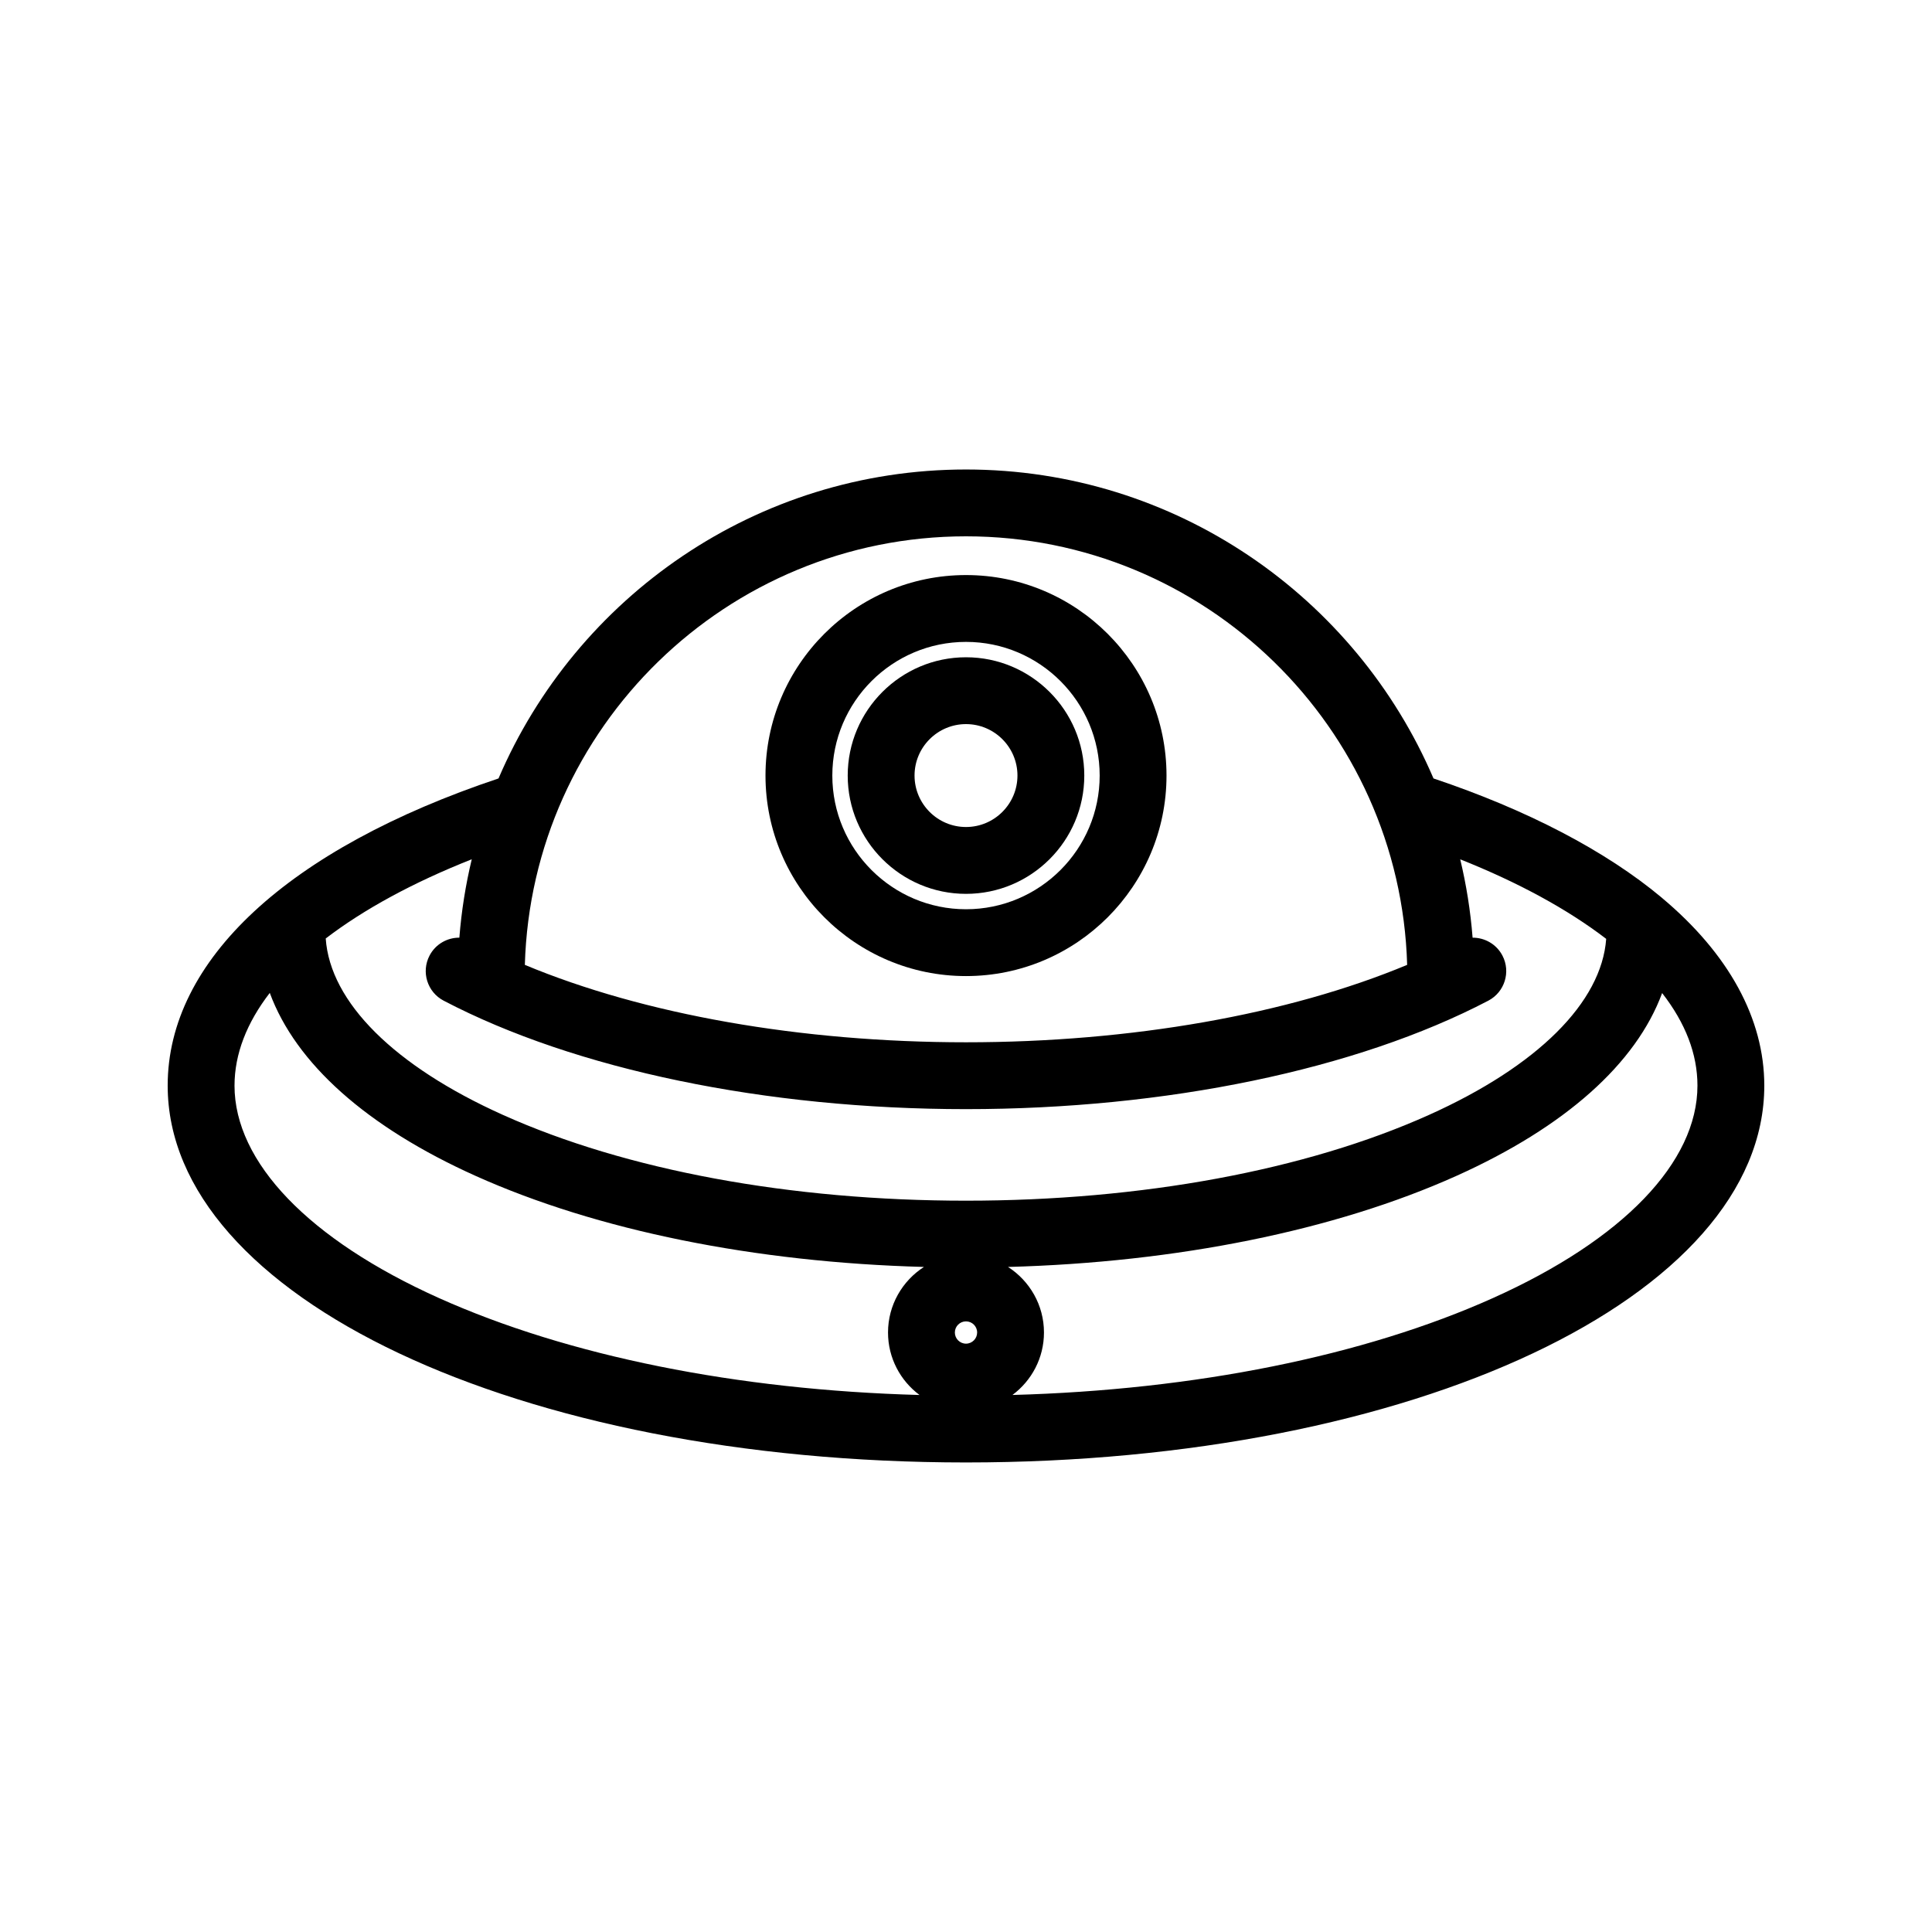
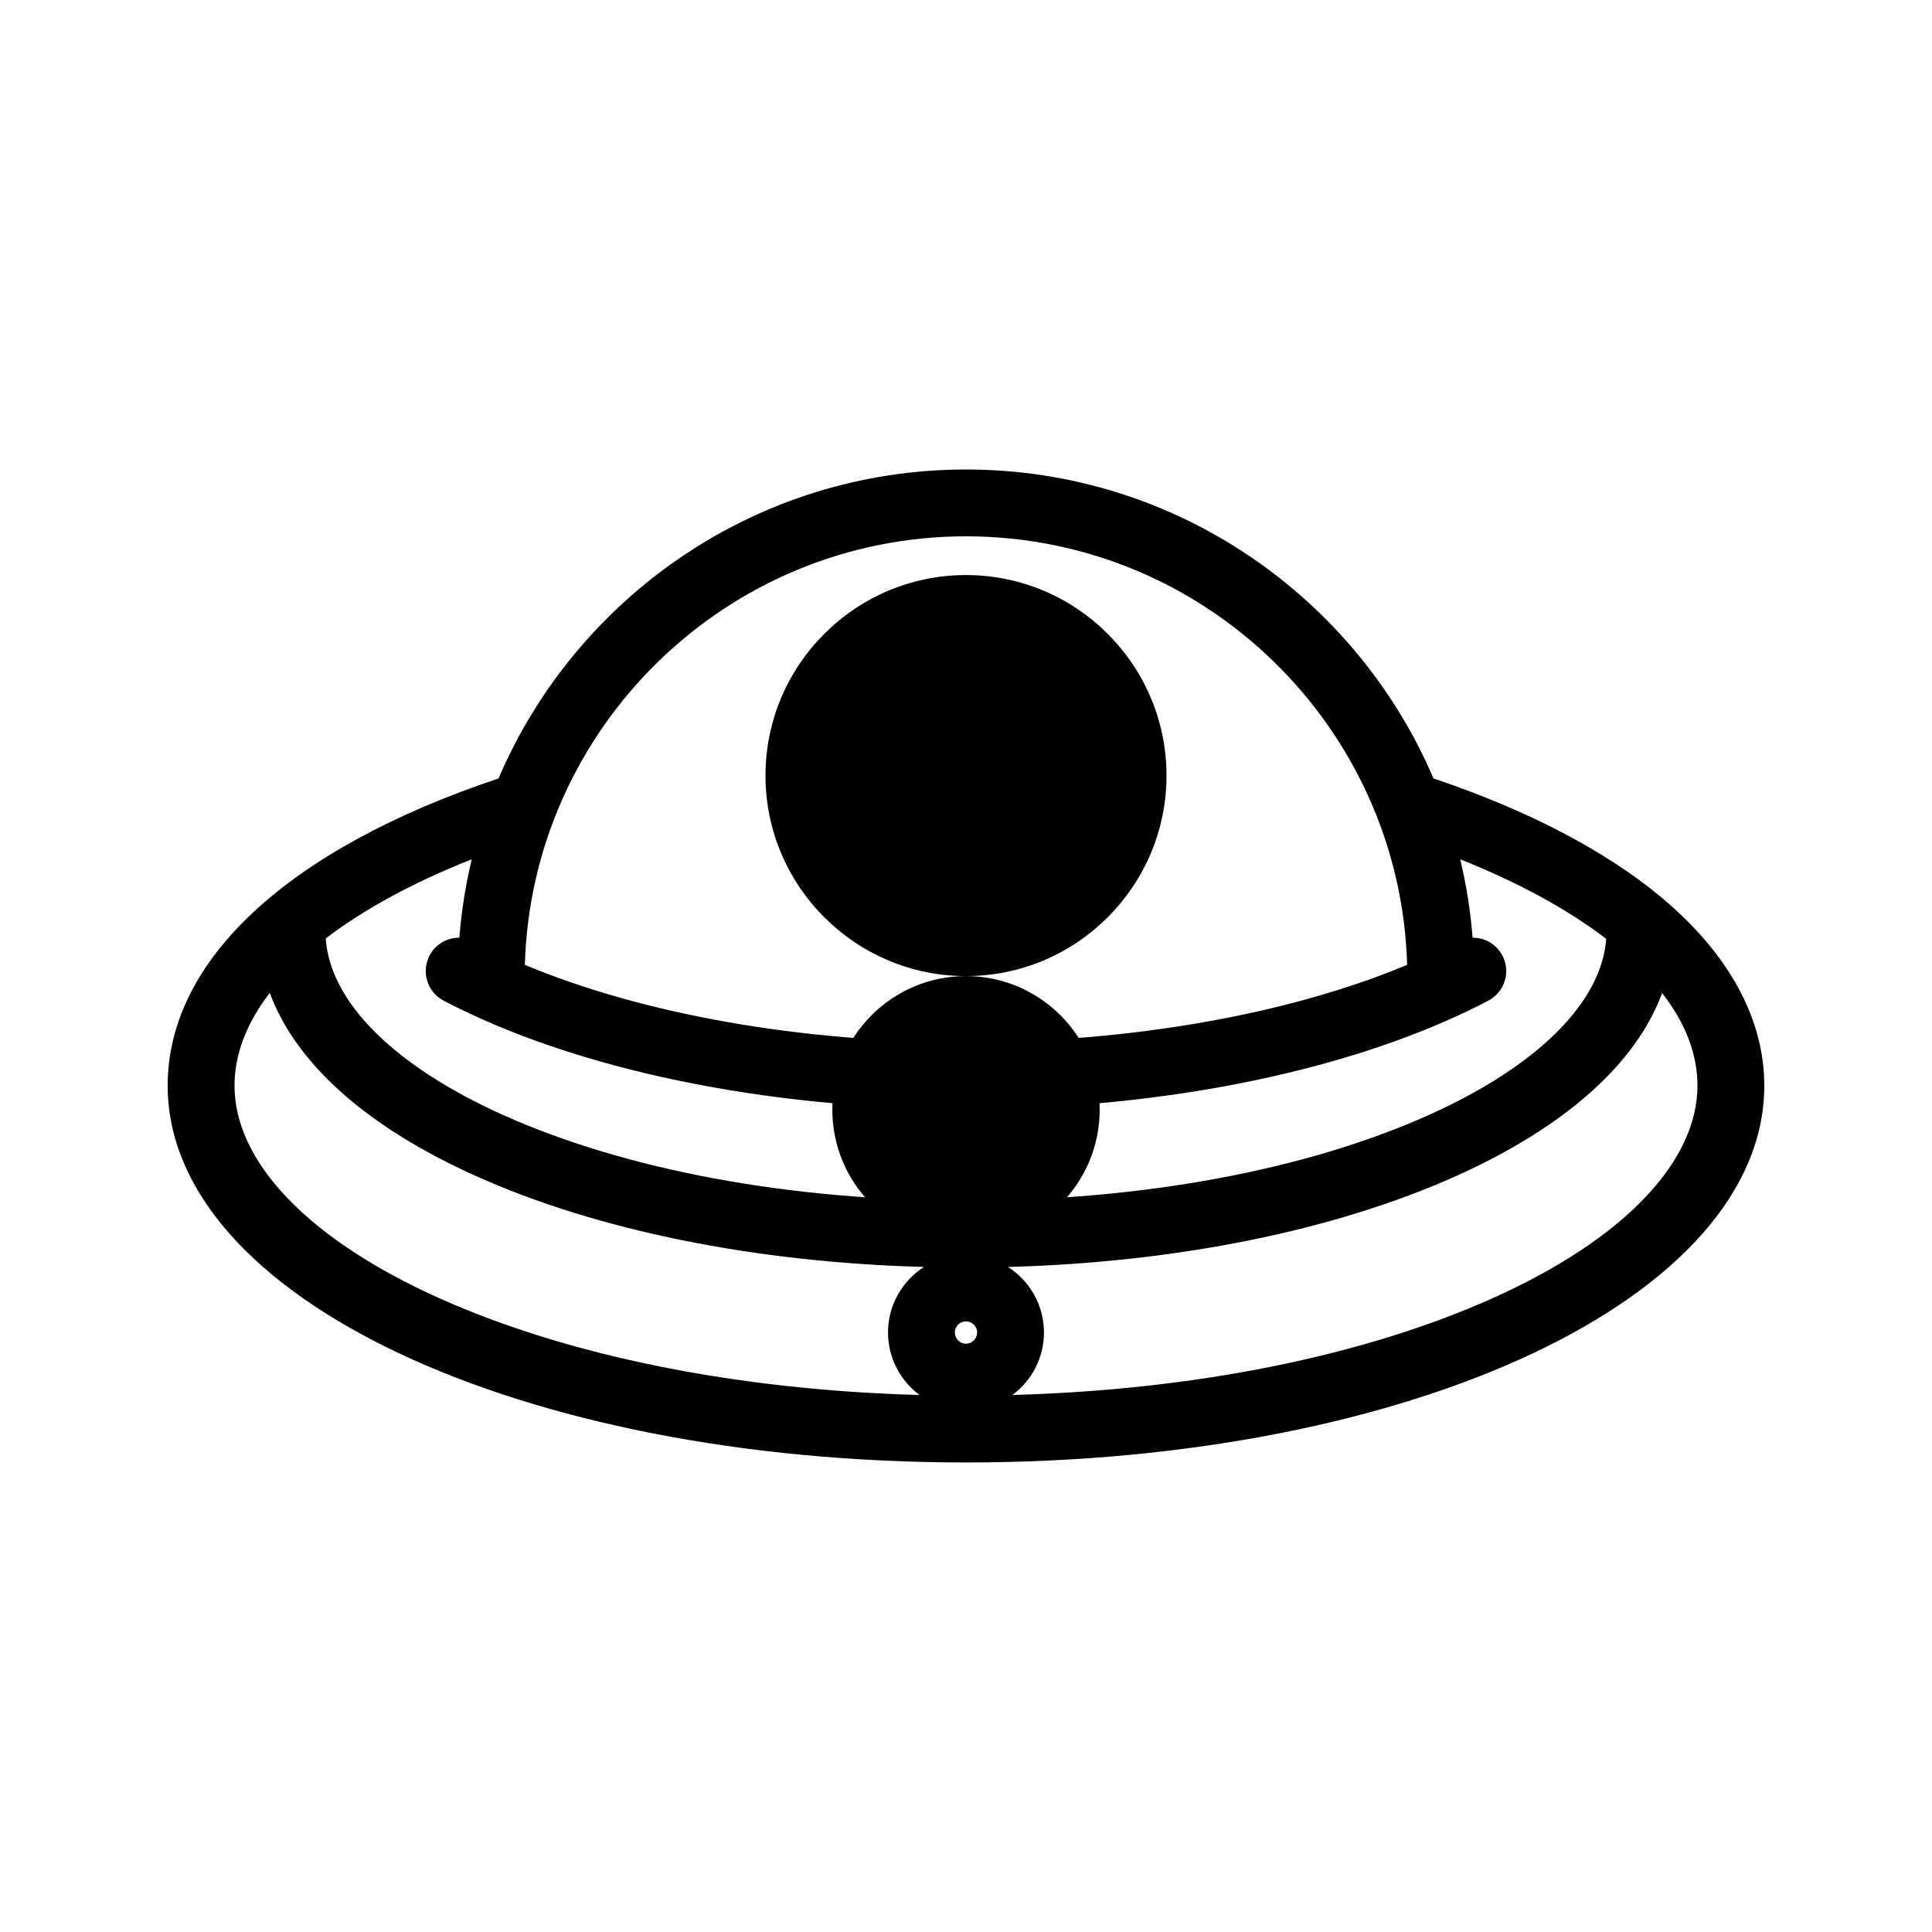
<svg xmlns="http://www.w3.org/2000/svg" fill="#000000" width="800px" height="800px" version="1.1" viewBox="144 144 512 512">
  <g>
    <path d="m584.38 381.89c-14.852-12.414-35.676-23.27-60.488-31.594-20.578-48.09-68.359-81.875-123.89-81.875s-103.31 33.785-123.89 81.875c-55.777 18.656-87.676 48.191-87.676 81.395 0 56.004 92.93 99.875 211.56 99.875s211.56-43.871 211.56-99.875c-0.004-17.711-9.402-34.934-27.188-49.801zm-184.38-95.758c63.359 0 115.11 50.641 116.91 113.57-31.465 13.125-73.109 20.516-116.91 20.516s-85.445-7.391-116.91-20.516c1.797-62.934 53.547-113.57 116.91-113.57zm-134.26 106.36c-3.211-0.02-6.316 1.707-7.906 4.746-2.269 4.332-0.594 9.684 3.742 11.953 34.91 18.266 85.363 28.742 138.42 28.742s103.51-10.477 138.42-28.742c4.332-2.269 6.008-7.621 3.742-11.953-1.59-3.039-4.699-4.762-7.906-4.742-0.555-7.09-1.664-14.023-3.281-20.766 15.348 6.102 28.465 13.238 38.684 21.078-1.227 16.828-18.195 33.742-47.004 46.676-32.613 14.645-76.176 22.711-122.66 22.711s-90.043-8.066-122.66-22.711c-28.867-12.961-45.852-29.914-47.012-46.777 10.086-7.719 23.121-14.824 38.699-20.988-1.617 6.742-2.731 13.68-3.285 20.773zm134.26 107.59c-1.629 0-2.953-1.324-2.953-2.953s1.324-2.953 2.953-2.953 2.953 1.324 2.953 2.953c-0.004 1.629-1.328 2.953-2.953 2.953zm-193.85-68.387c0-8.367 3.242-16.652 9.344-24.566 6.887 18.688 25.672 35.531 54.59 48.516 32.191 14.453 74.016 22.902 118.77 24.109-5.715 3.68-9.52 10.086-9.52 17.379 0 6.777 3.293 12.785 8.348 16.555-48.266-1.312-93.121-10.32-127.39-25.707-34.41-15.453-54.145-35.969-54.145-56.285zm333.55 56.281c-34.27 15.391-79.125 24.395-127.39 25.707 5.055-3.769 8.352-9.773 8.352-16.551 0-7.289-3.805-13.695-9.523-17.375 44.758-1.207 86.586-9.656 118.77-24.109 28.898-12.977 47.68-29.801 54.574-48.477 6.207 7.977 9.359 16.184 9.359 24.523 0 20.316-19.734 40.832-54.145 56.281z" />
-     <path d="m400 402.67c29.301 0 53.137-23.836 53.137-53.137s-23.836-53.137-53.137-53.137-53.137 23.836-53.137 53.137c0 29.297 23.836 53.137 53.137 53.137zm0-88.562c19.531 0 35.426 15.891 35.426 35.426 0 19.531-15.891 35.426-35.426 35.426-19.531 0-35.426-15.891-35.426-35.426s15.891-35.426 35.426-35.426z" />
-     <path d="m400 380.88c17.285 0 31.348-14.062 31.348-31.348s-14.062-31.348-31.348-31.348-31.348 14.062-31.348 31.348 14.062 31.348 31.348 31.348zm0-44.984c7.519 0 13.637 6.117 13.637 13.637-0.004 7.519-6.121 13.633-13.637 13.633-7.519 0-13.637-6.117-13.637-13.637 0-7.516 6.117-13.633 13.637-13.633z" />
+     <path d="m400 402.67c29.301 0 53.137-23.836 53.137-53.137s-23.836-53.137-53.137-53.137-53.137 23.836-53.137 53.137c0 29.297 23.836 53.137 53.137 53.137zc19.531 0 35.426 15.891 35.426 35.426 0 19.531-15.891 35.426-35.426 35.426-19.531 0-35.426-15.891-35.426-35.426s15.891-35.426 35.426-35.426z" />
  </g>
</svg>